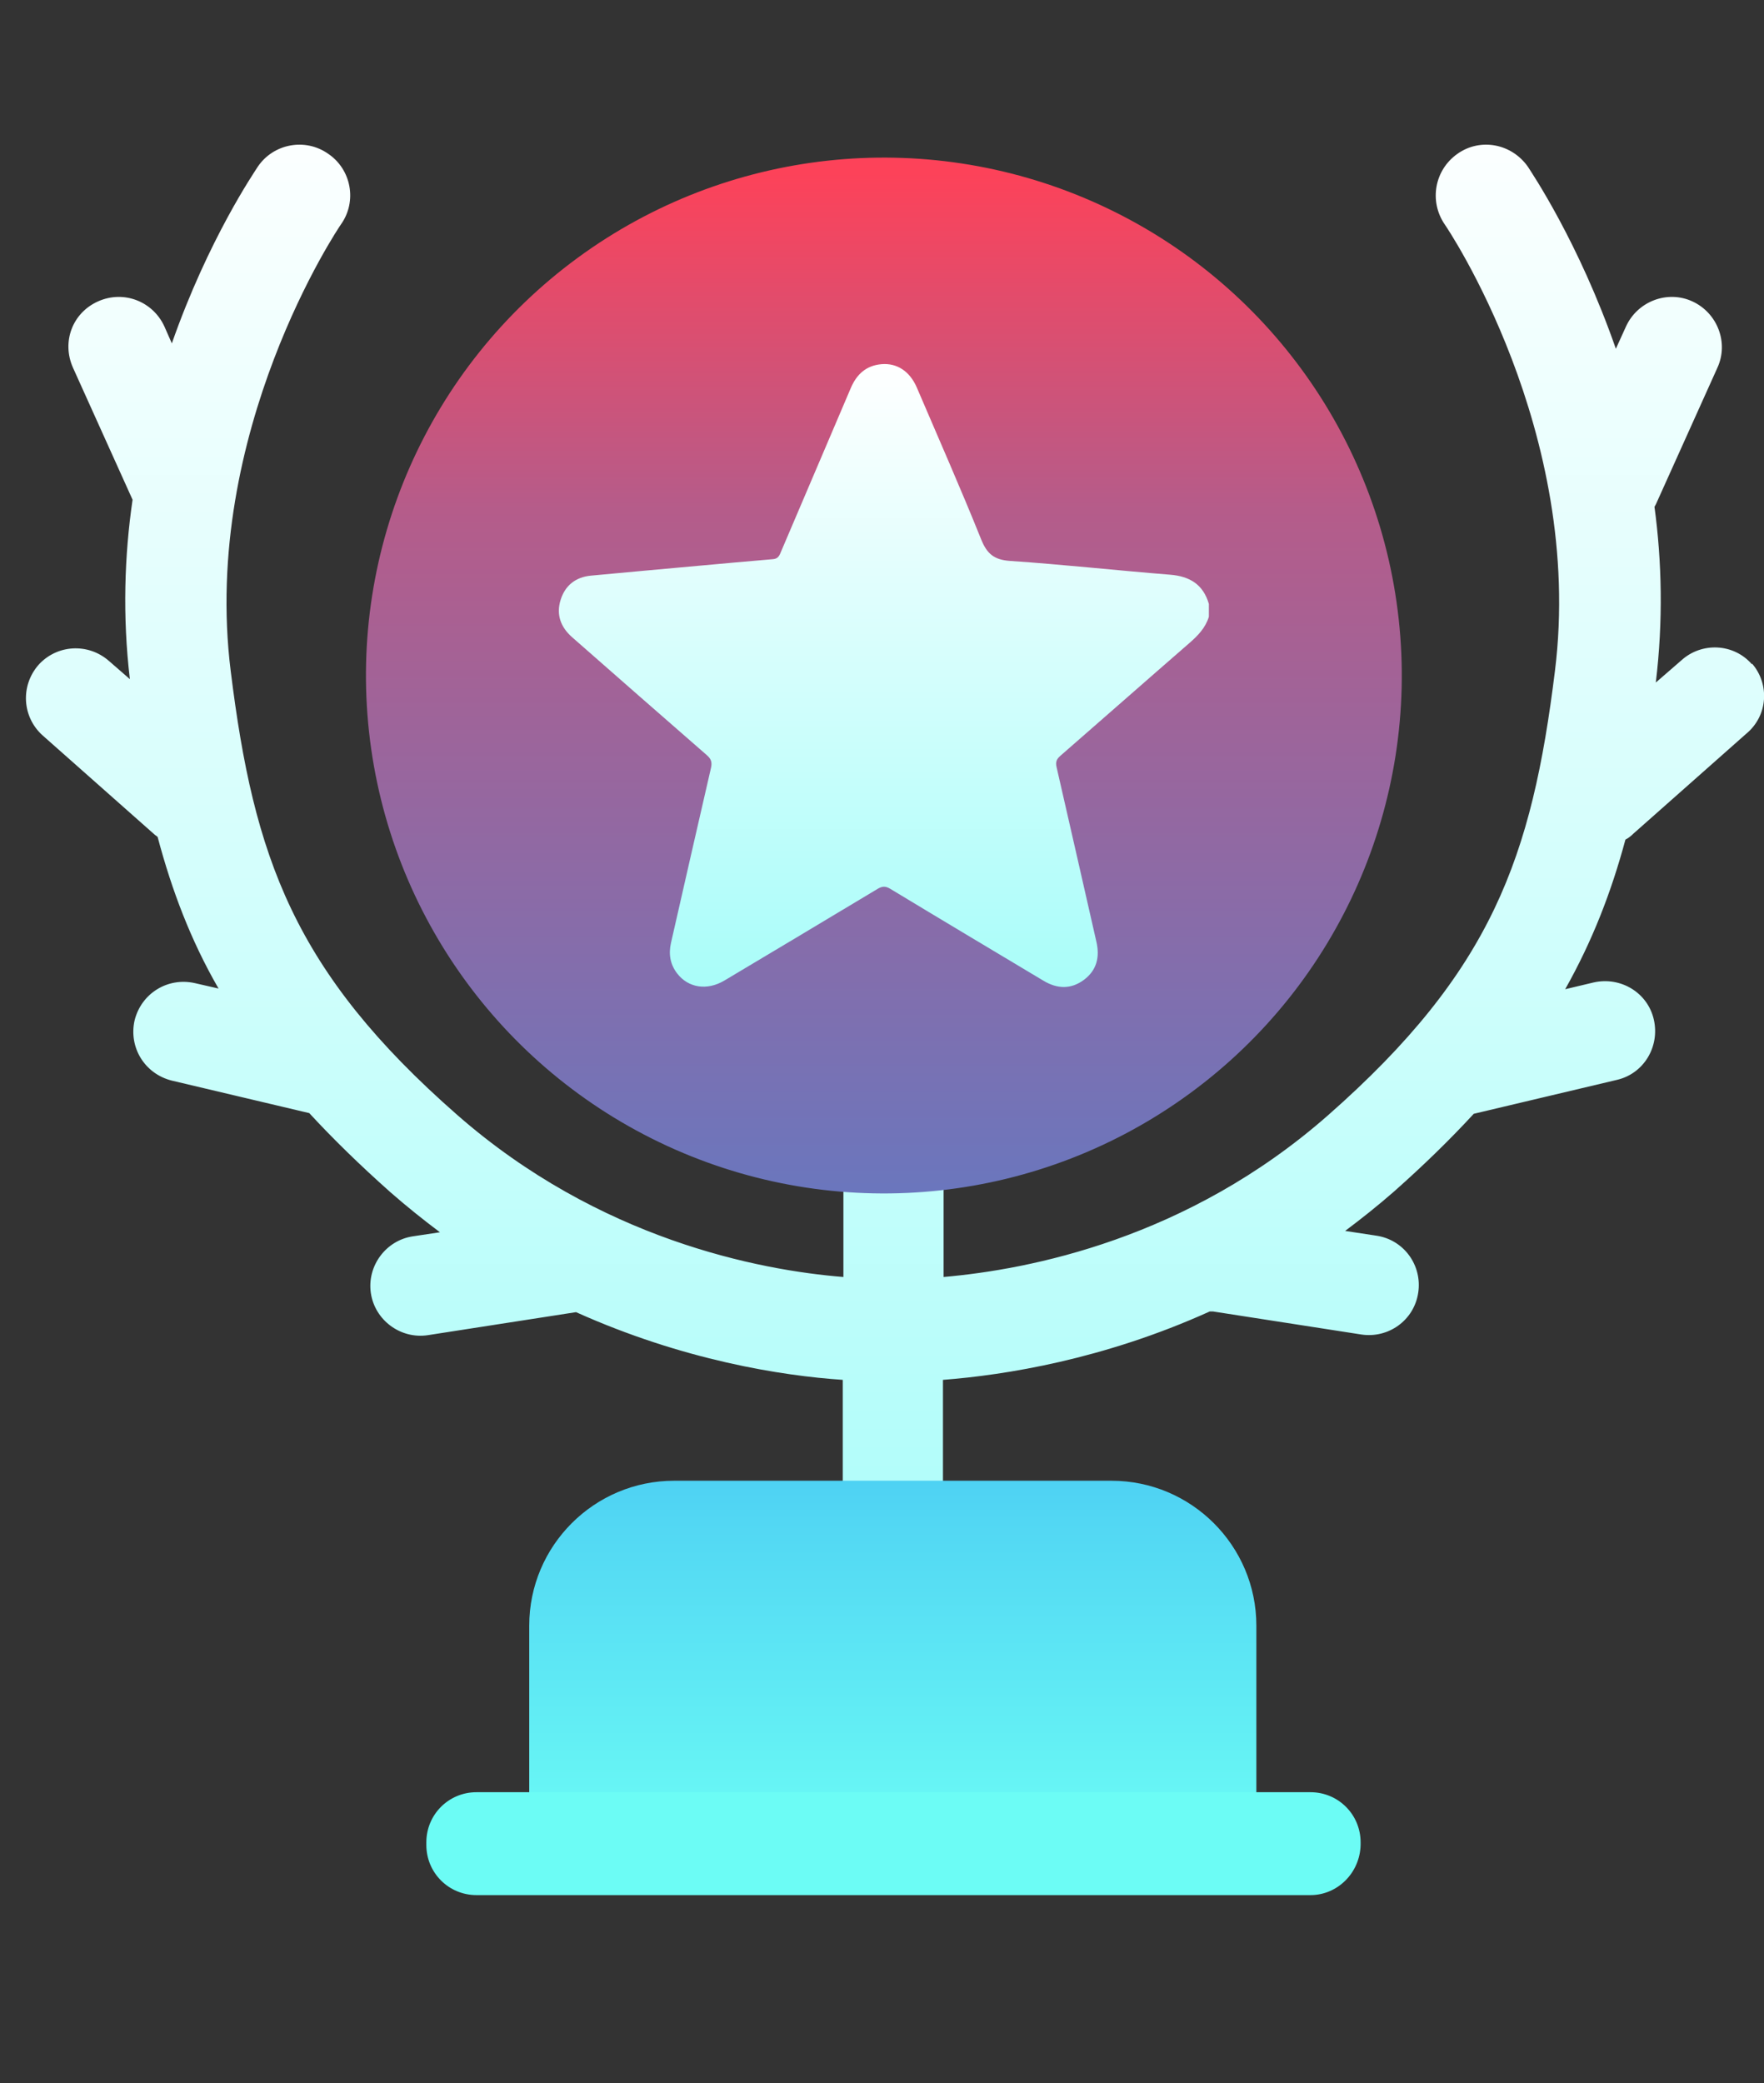
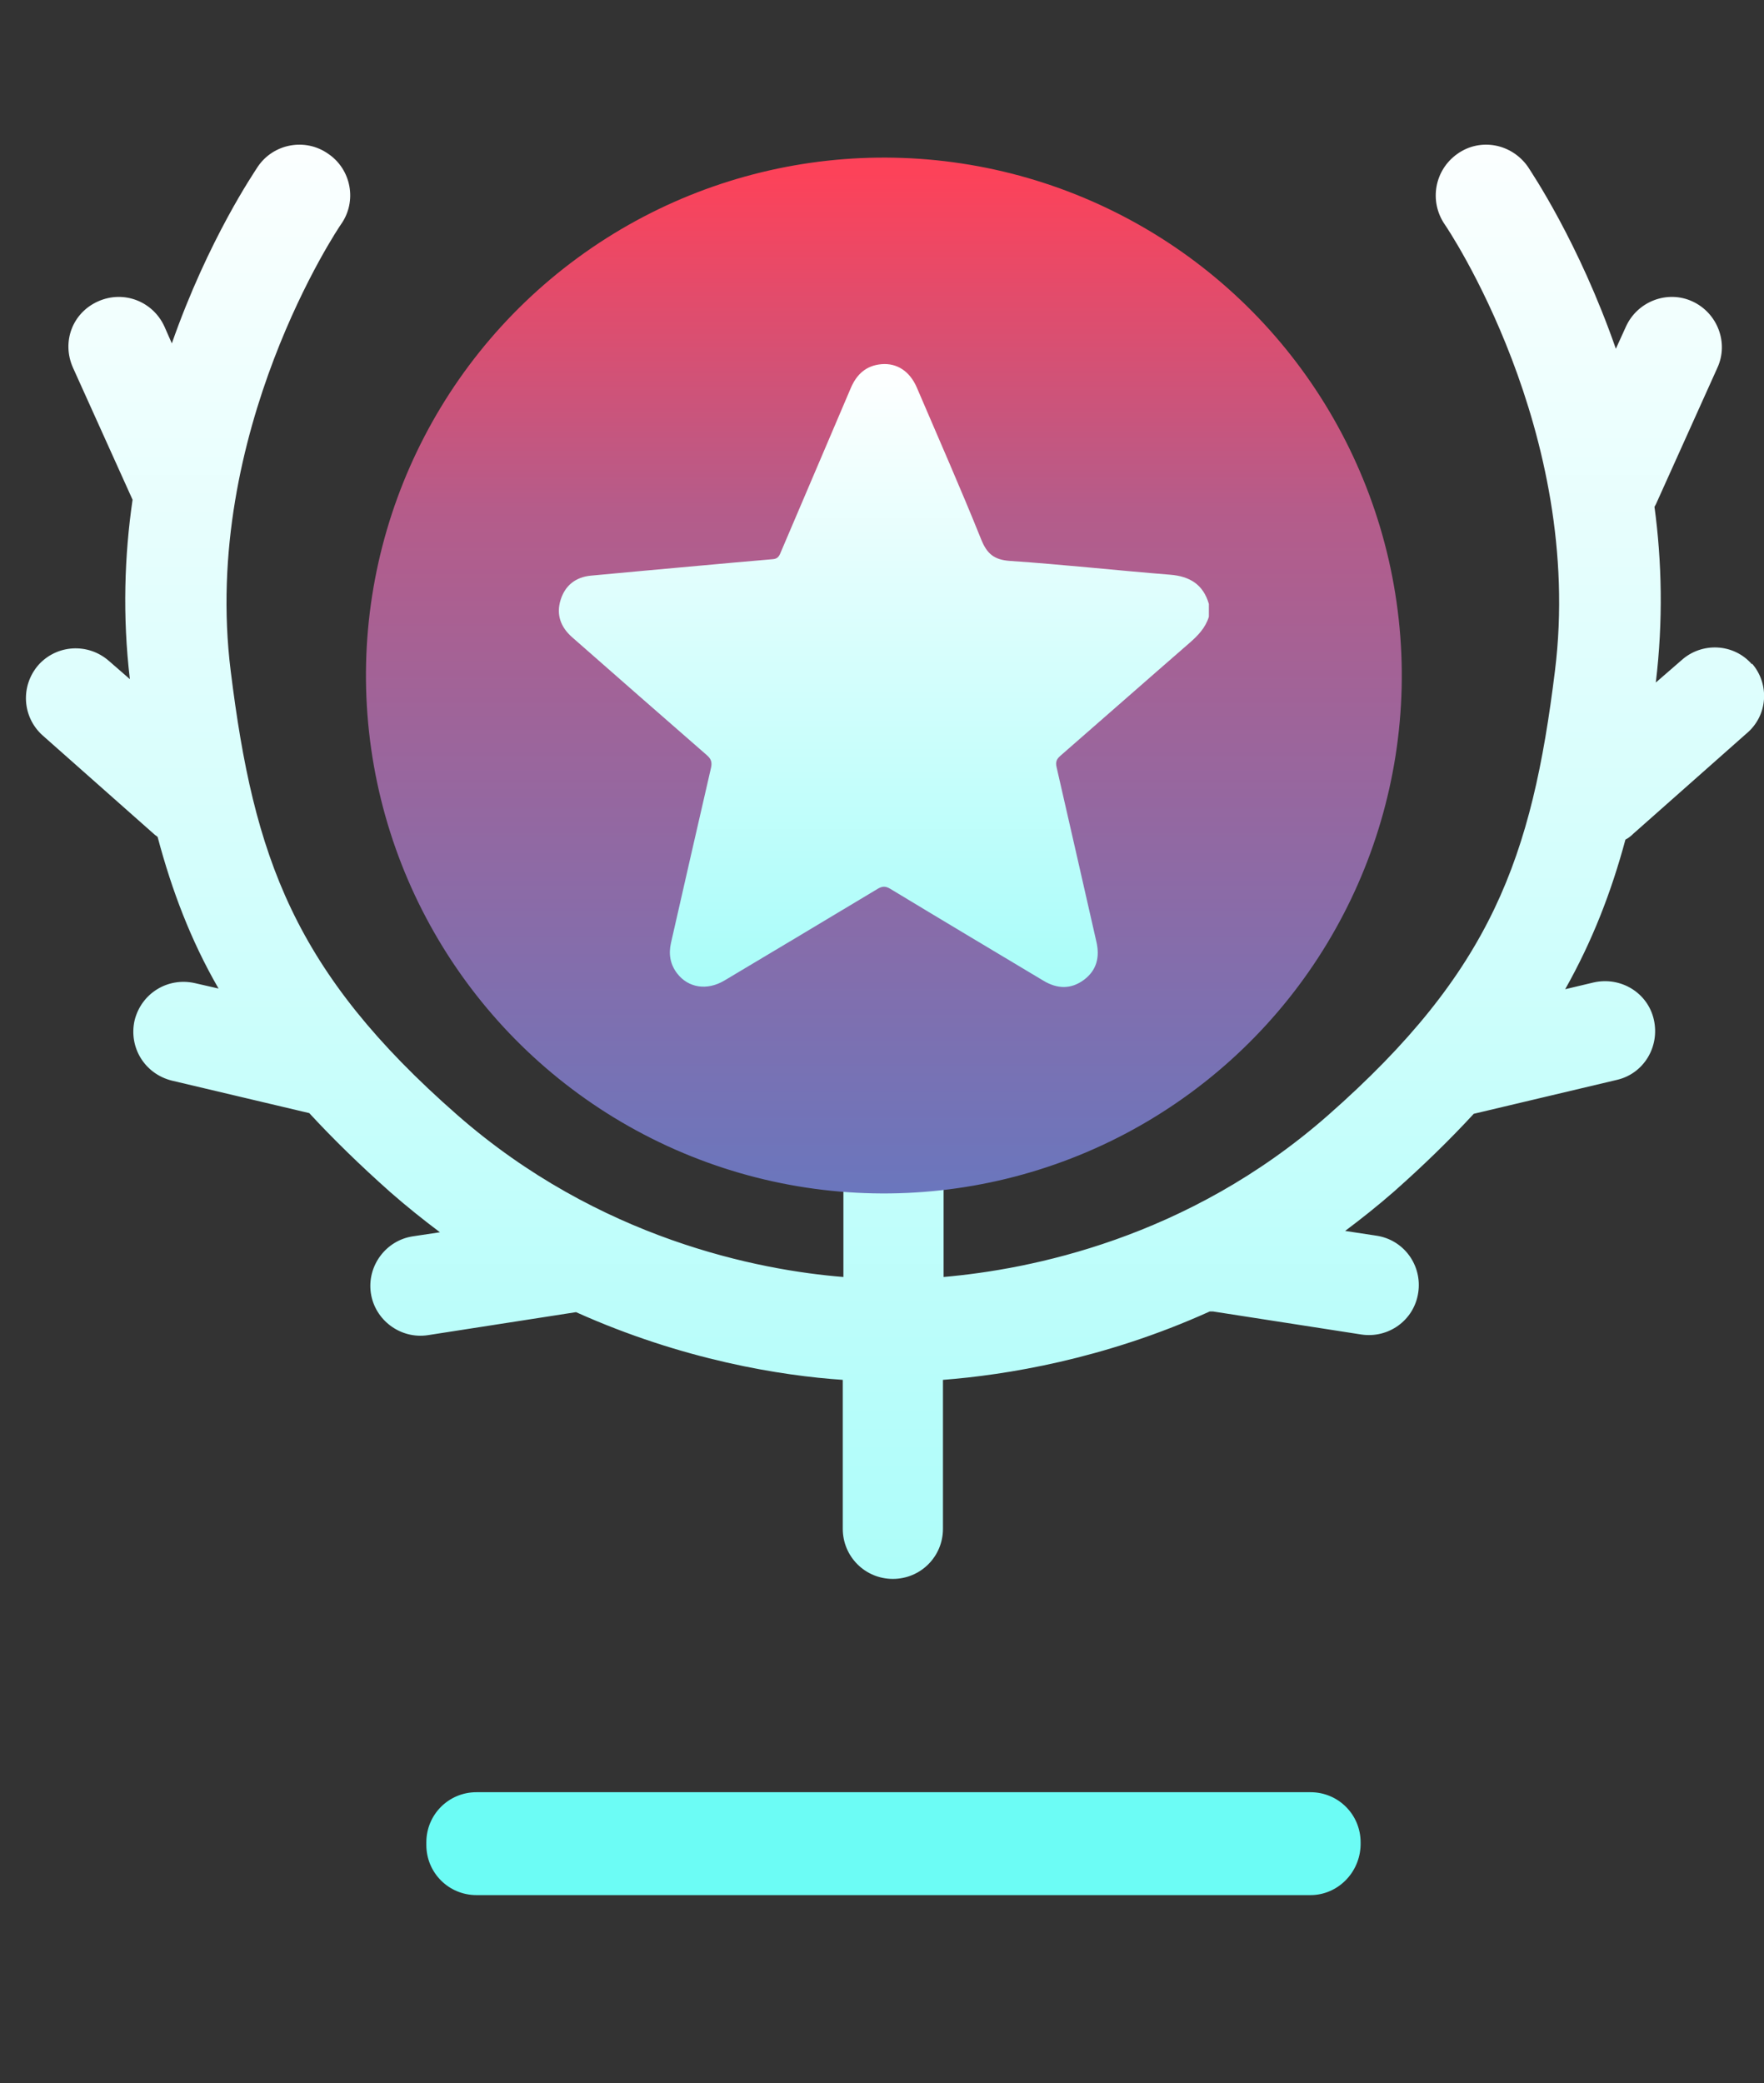
<svg xmlns="http://www.w3.org/2000/svg" xmlns:xlink="http://www.w3.org/1999/xlink" version="1.1" viewBox="0 0 94.687 111.81">
  <rect x="0" y="0" width="94.687" height="111.81" fill="#333333" stroke="none" />
  <defs>
    <style>
      .cls-1 {
        fill: url(#linear-gradient-4);
      }

      .cls-2 {
        fill: url(#linear-gradient-3);
      }

      .cls-3 {
        fill: url(#linear-gradient-2);
      }

      .cls-4 {
        fill: url(#linear-gradient);
      }

      .cls-5 {
        fill: #6cfcf5;
      }
    </style>
    <linearGradient id="linear-gradient" x1="48.038" y1="-799.67" x2="48.038" y2="-714.998" gradientTransform="translate(0 804)" gradientUnits="userSpaceOnUse">
      <stop offset="0" stop-color="#fff" />
      <stop offset="1" stop-color="#a9fdf9" />
    </linearGradient>
    <linearGradient id="linear-gradient-2" x1="47.923" y1="-2605.853" x2="47.923" y2="-2695.577" gradientTransform="translate(0 -2596) scale(1 -1)" gradientUnits="userSpaceOnUse">
      <stop offset="0" stop-color="#fd4259" />
      <stop offset=".2" stop-color="#b55c8a" />
      <stop offset=".5" stop-color="#2290ef" />
      <stop offset=".8" stop-color="#52d7f3" />
      <stop offset="1" stop-color="#6cfcf5" />
    </linearGradient>
    <linearGradient id="linear-gradient-3" x1="47.444" y1="-2605.258" x2="47.444" y2="-2695.672" gradientTransform="translate(286.912 -2585.514) rotate(6.251) scale(1 -1)" gradientUnits="userSpaceOnUse">
      <stop offset="0" stop-color="#fd4259" />
      <stop offset=".2" stop-color="#b55c8a" />
      <stop offset="1" stop-color="#2290ef" />
    </linearGradient>
    <linearGradient id="linear-gradient-4" x1="675.01" y1="469.091" x2="675.01" y2="479.411" gradientTransform="translate(-2139.739 -1500.425) scale(3.24)" xlink:href="#linear-gradient" />
  </defs>
  <g>
    <g id="Layer_1">
      <g>
        <g id="Tournament">
          <path class="cls-4" d="M94.039,35.655c-.981-1.127-2.689-1.199-3.779-.218l-1.381,1.199c.4-3.307.327-6.505-.073-9.448.036,0,.036-.073.073-.109l3.307-7.341c.618-1.345,0-2.944-1.345-3.561-1.345-.618-2.944,0-3.561,1.345l-.545,1.199c-1.999-5.742-4.542-9.485-4.724-9.775-.872-1.236-2.544-1.563-3.779-.69-1.236.872-1.526,2.544-.69,3.779.109.145,7.522,11.12,5.923,23.984-1.236,9.994-3.38,16.099-12.174,23.839-7.559,6.65-16.062,8.286-20.641,8.685v-7.05c0-1.49-1.199-2.689-2.689-2.689s-2.689,1.199-2.689,2.689v7.05c-4.543-.363-13.119-2.035-20.714-8.685-8.794-7.704-10.938-13.846-12.174-23.839-1.599-12.828,5.815-23.839,5.924-23.984.872-1.236.545-2.944-.69-3.779-1.236-.872-2.944-.545-3.779.69-.182.291-2.653,3.888-4.615,9.485l-.4-.909c-.618-1.345-2.18-1.962-3.561-1.345s-1.962,2.18-1.345,3.561l3.198,7.086c-.436,2.98-.545,6.25-.145,9.63l-1.127-.981c-1.127-.981-2.798-.872-3.779.218-.981,1.127-.872,2.798.218,3.779l6.032,5.342s.109.073.145.109c.763,2.871,1.781,5.56,3.271,8.14l-1.272-.291c-1.454-.327-2.871.545-3.234,1.999-.327,1.454.545,2.871,1.999,3.234l7.377,1.744c1.272,1.381,2.726,2.798,4.361,4.252.872.763,1.781,1.49,2.653,2.144l-1.454.218c-1.454.218-2.471,1.599-2.253,3.053.218,1.454,1.599,2.471,3.053,2.253l7.959-1.236h0c5.742,2.58,11.047,3.416,14.318,3.634v7.995c0,1.49,1.199,2.689,2.689,2.689s2.689-1.199,2.689-2.689v-7.995c3.307-.254,8.613-1.09,14.318-3.67h.182s7.959,1.236,7.959,1.236c1.454.218,2.835-.763,3.053-2.253.218-1.454-.763-2.835-2.253-3.053l-1.672-.254c.872-.654,1.744-1.345,2.617-2.108,1.599-1.417,3.016-2.798,4.288-4.179l7.668-1.817c1.454-.327,2.326-1.781,1.999-3.234s-1.781-2.326-3.234-1.999l-1.526.363c1.454-2.58,2.471-5.197,3.234-8.031.145-.073.291-.182.436-.327l6.033-5.342c1.199-.981,1.272-2.689.327-3.779v.036Z" />
-           <path class="cls-3" d="M67.438,100.485H28.408s0-13.228,0-13.228c0-4.288,3.489-7.777,7.777-7.777h23.476c4.288,0,7.777,3.489,7.777,7.777v13.228h0Z" />
          <path class="cls-5" d="M70.345,101.721H25.574c-1.49,0-2.689-1.199-2.689-2.689v-.145c0-1.49,1.199-2.689,2.689-2.689h44.771c1.49,0,2.689,1.199,2.689,2.689v.145c-.036,1.49-1.236,2.689-2.689,2.689Z" />
          <circle class="cls-2" cx="47.444" cy="36.259" r="27.8" transform="translate(-3.666 5.382) rotate(-6.251)" />
        </g>
        <path class="cls-1" d="M64.89,33.1c-.181.598-.589,1.018-1.05,1.419-2.314,2.011-4.613,4.039-6.925,6.052-.205.179-.263.334-.201.604.721,3.127,1.426,6.257,2.14,9.385.187.818.012,1.524-.671,2.033-.694.517-1.433.491-2.166.052-2.745-1.643-5.493-3.281-8.23-4.937-.27-.163-.447-.138-.697.013-2.731,1.643-5.468,3.278-8.206,4.91-.926.552-1.936.399-2.534-.378-.379-.491-.469-1.046-.333-1.643.713-3.128,1.422-6.258,2.145-9.384.07-.3.019-.483-.22-.691-2.416-2.101-4.82-4.216-7.227-6.327-.622-.545-.872-1.222-.62-2.017.246-.776.81-1.216,1.627-1.293,1.921-.181,3.843-.354,5.764-.528,1.334-.121,2.668-.243,4.002-.356.209-.018.309-.108.391-.3,1.259-2.963,2.531-5.921,3.789-8.884.316-.744.831-1.212,1.648-1.282.844-.072,1.528.393,1.899,1.26,1.159,2.71,2.352,5.407,3.45,8.141.316.787.702,1.102,1.561,1.16,2.864.194,5.72.51,8.582.739,1.061.085,1.779.527,2.081,1.57v.681Z" />
      </g>
    </g>
  </g>
</svg>